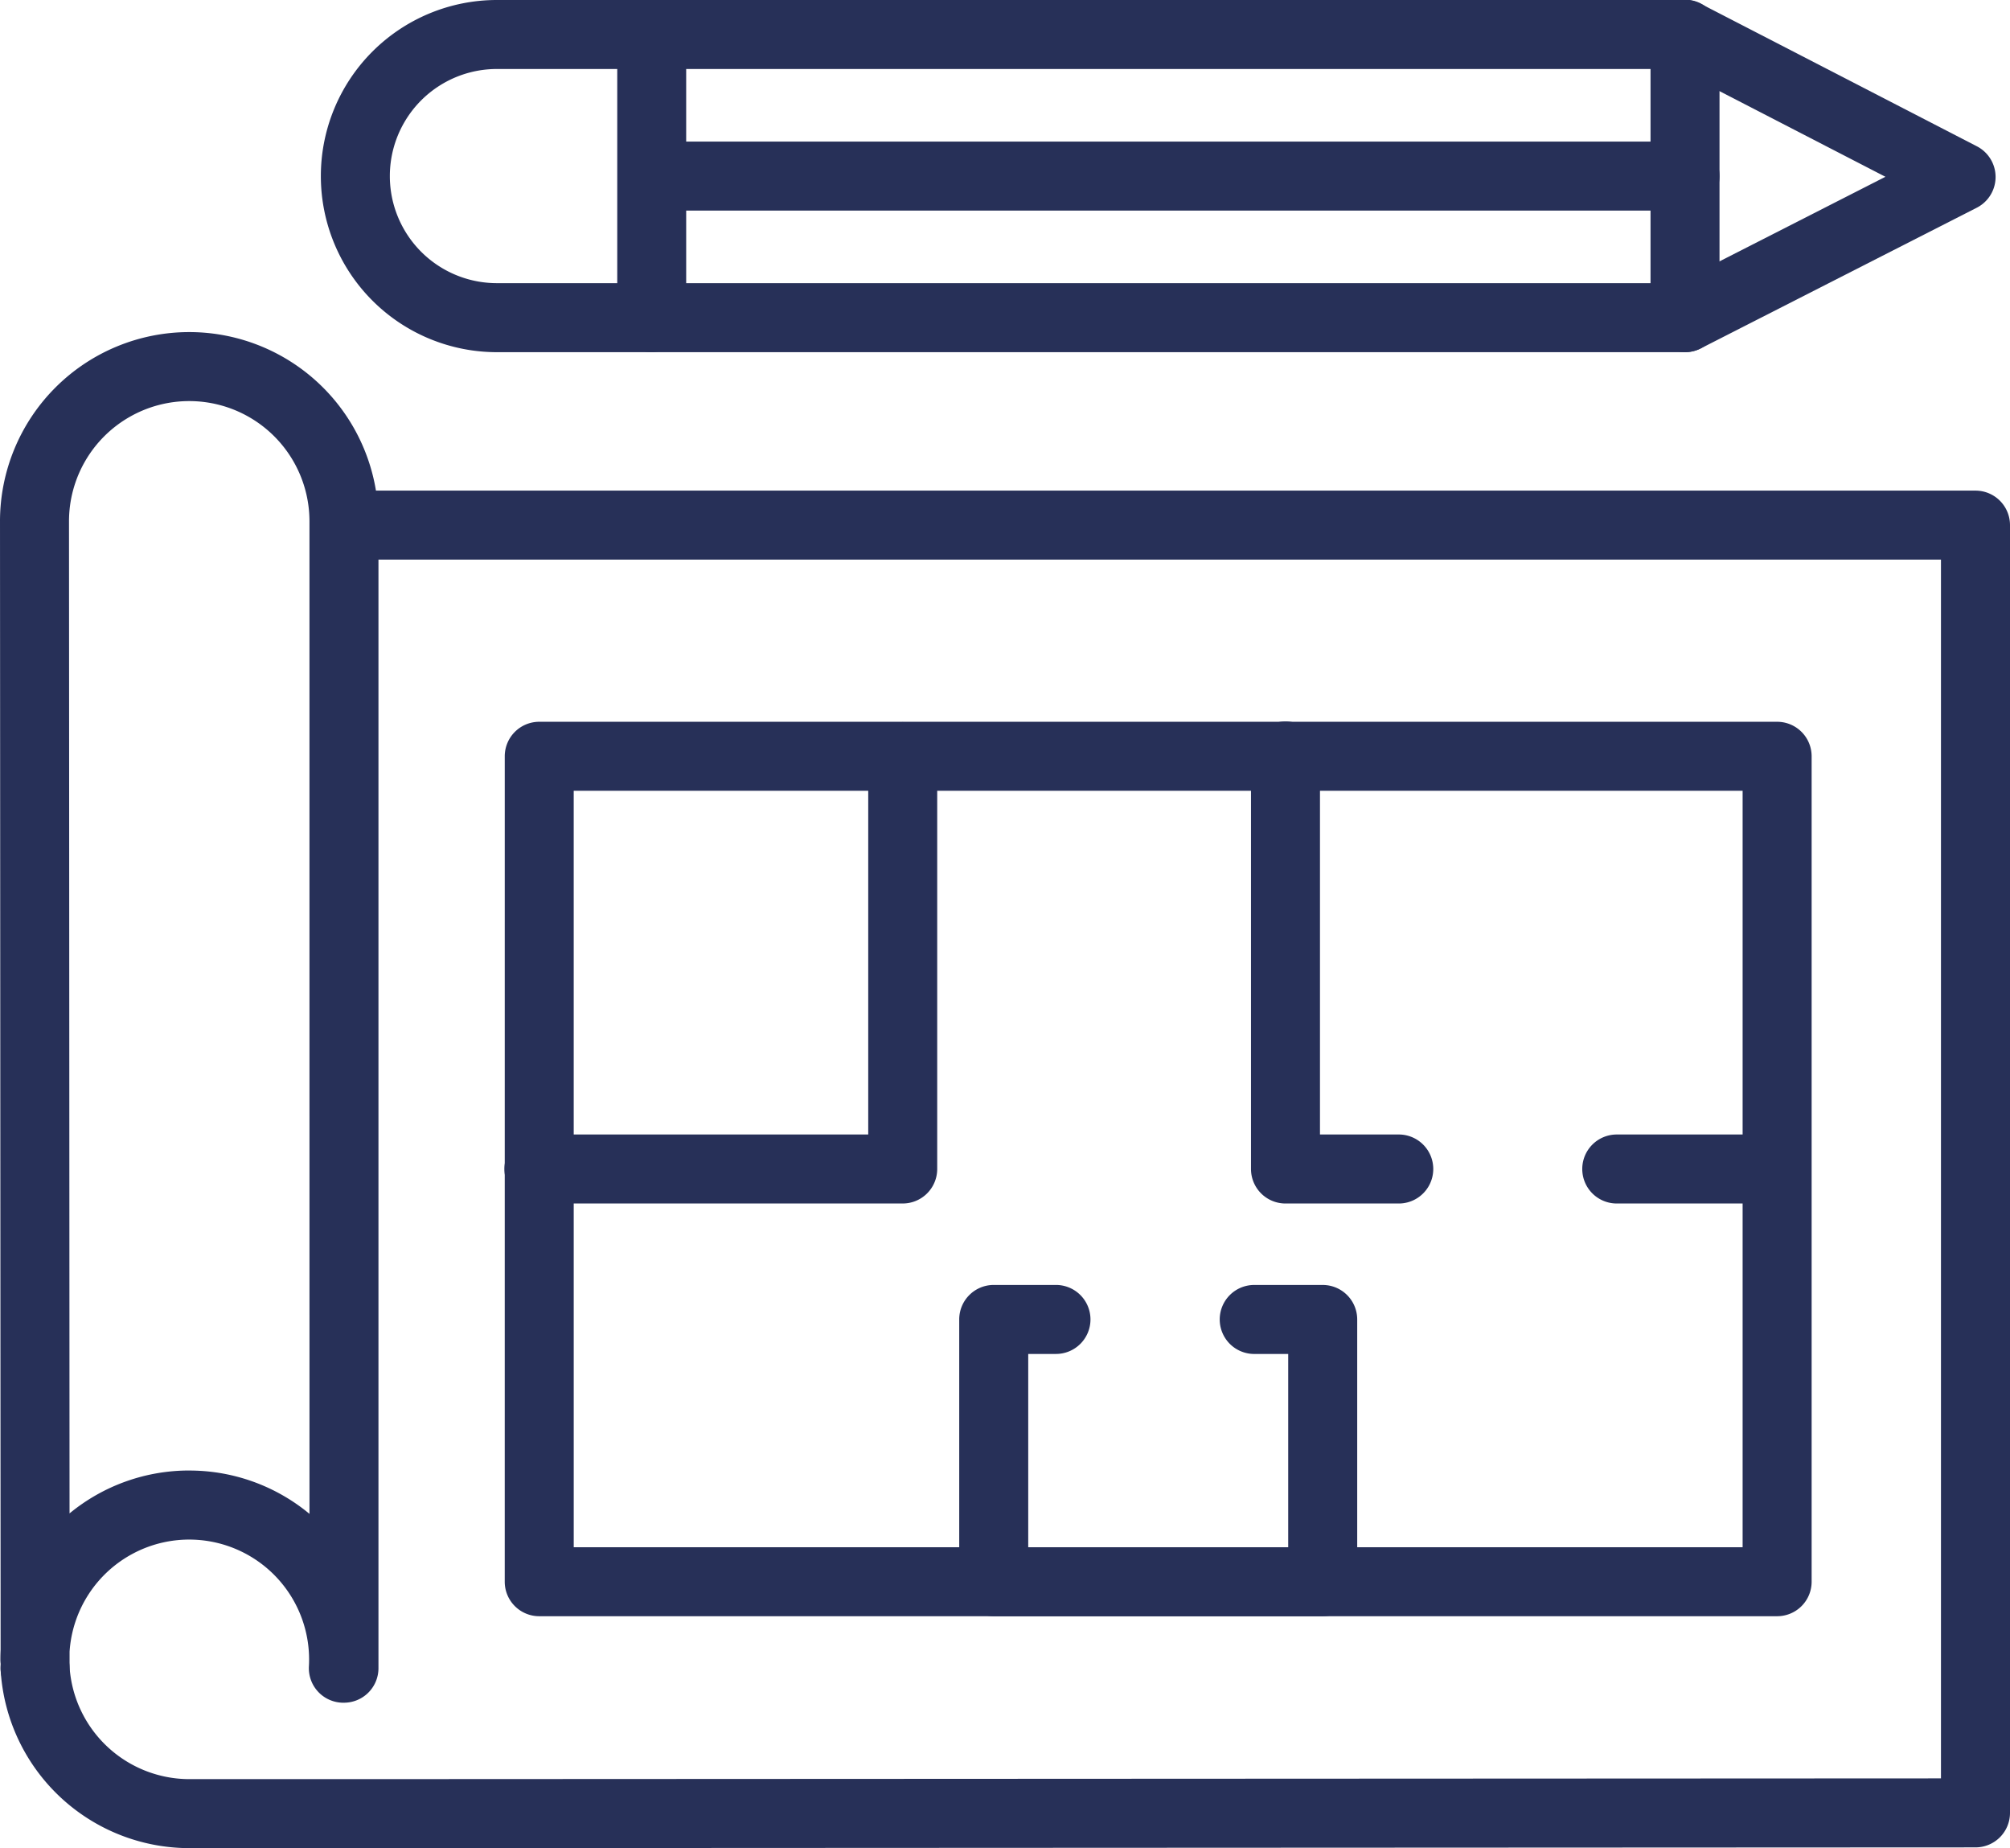
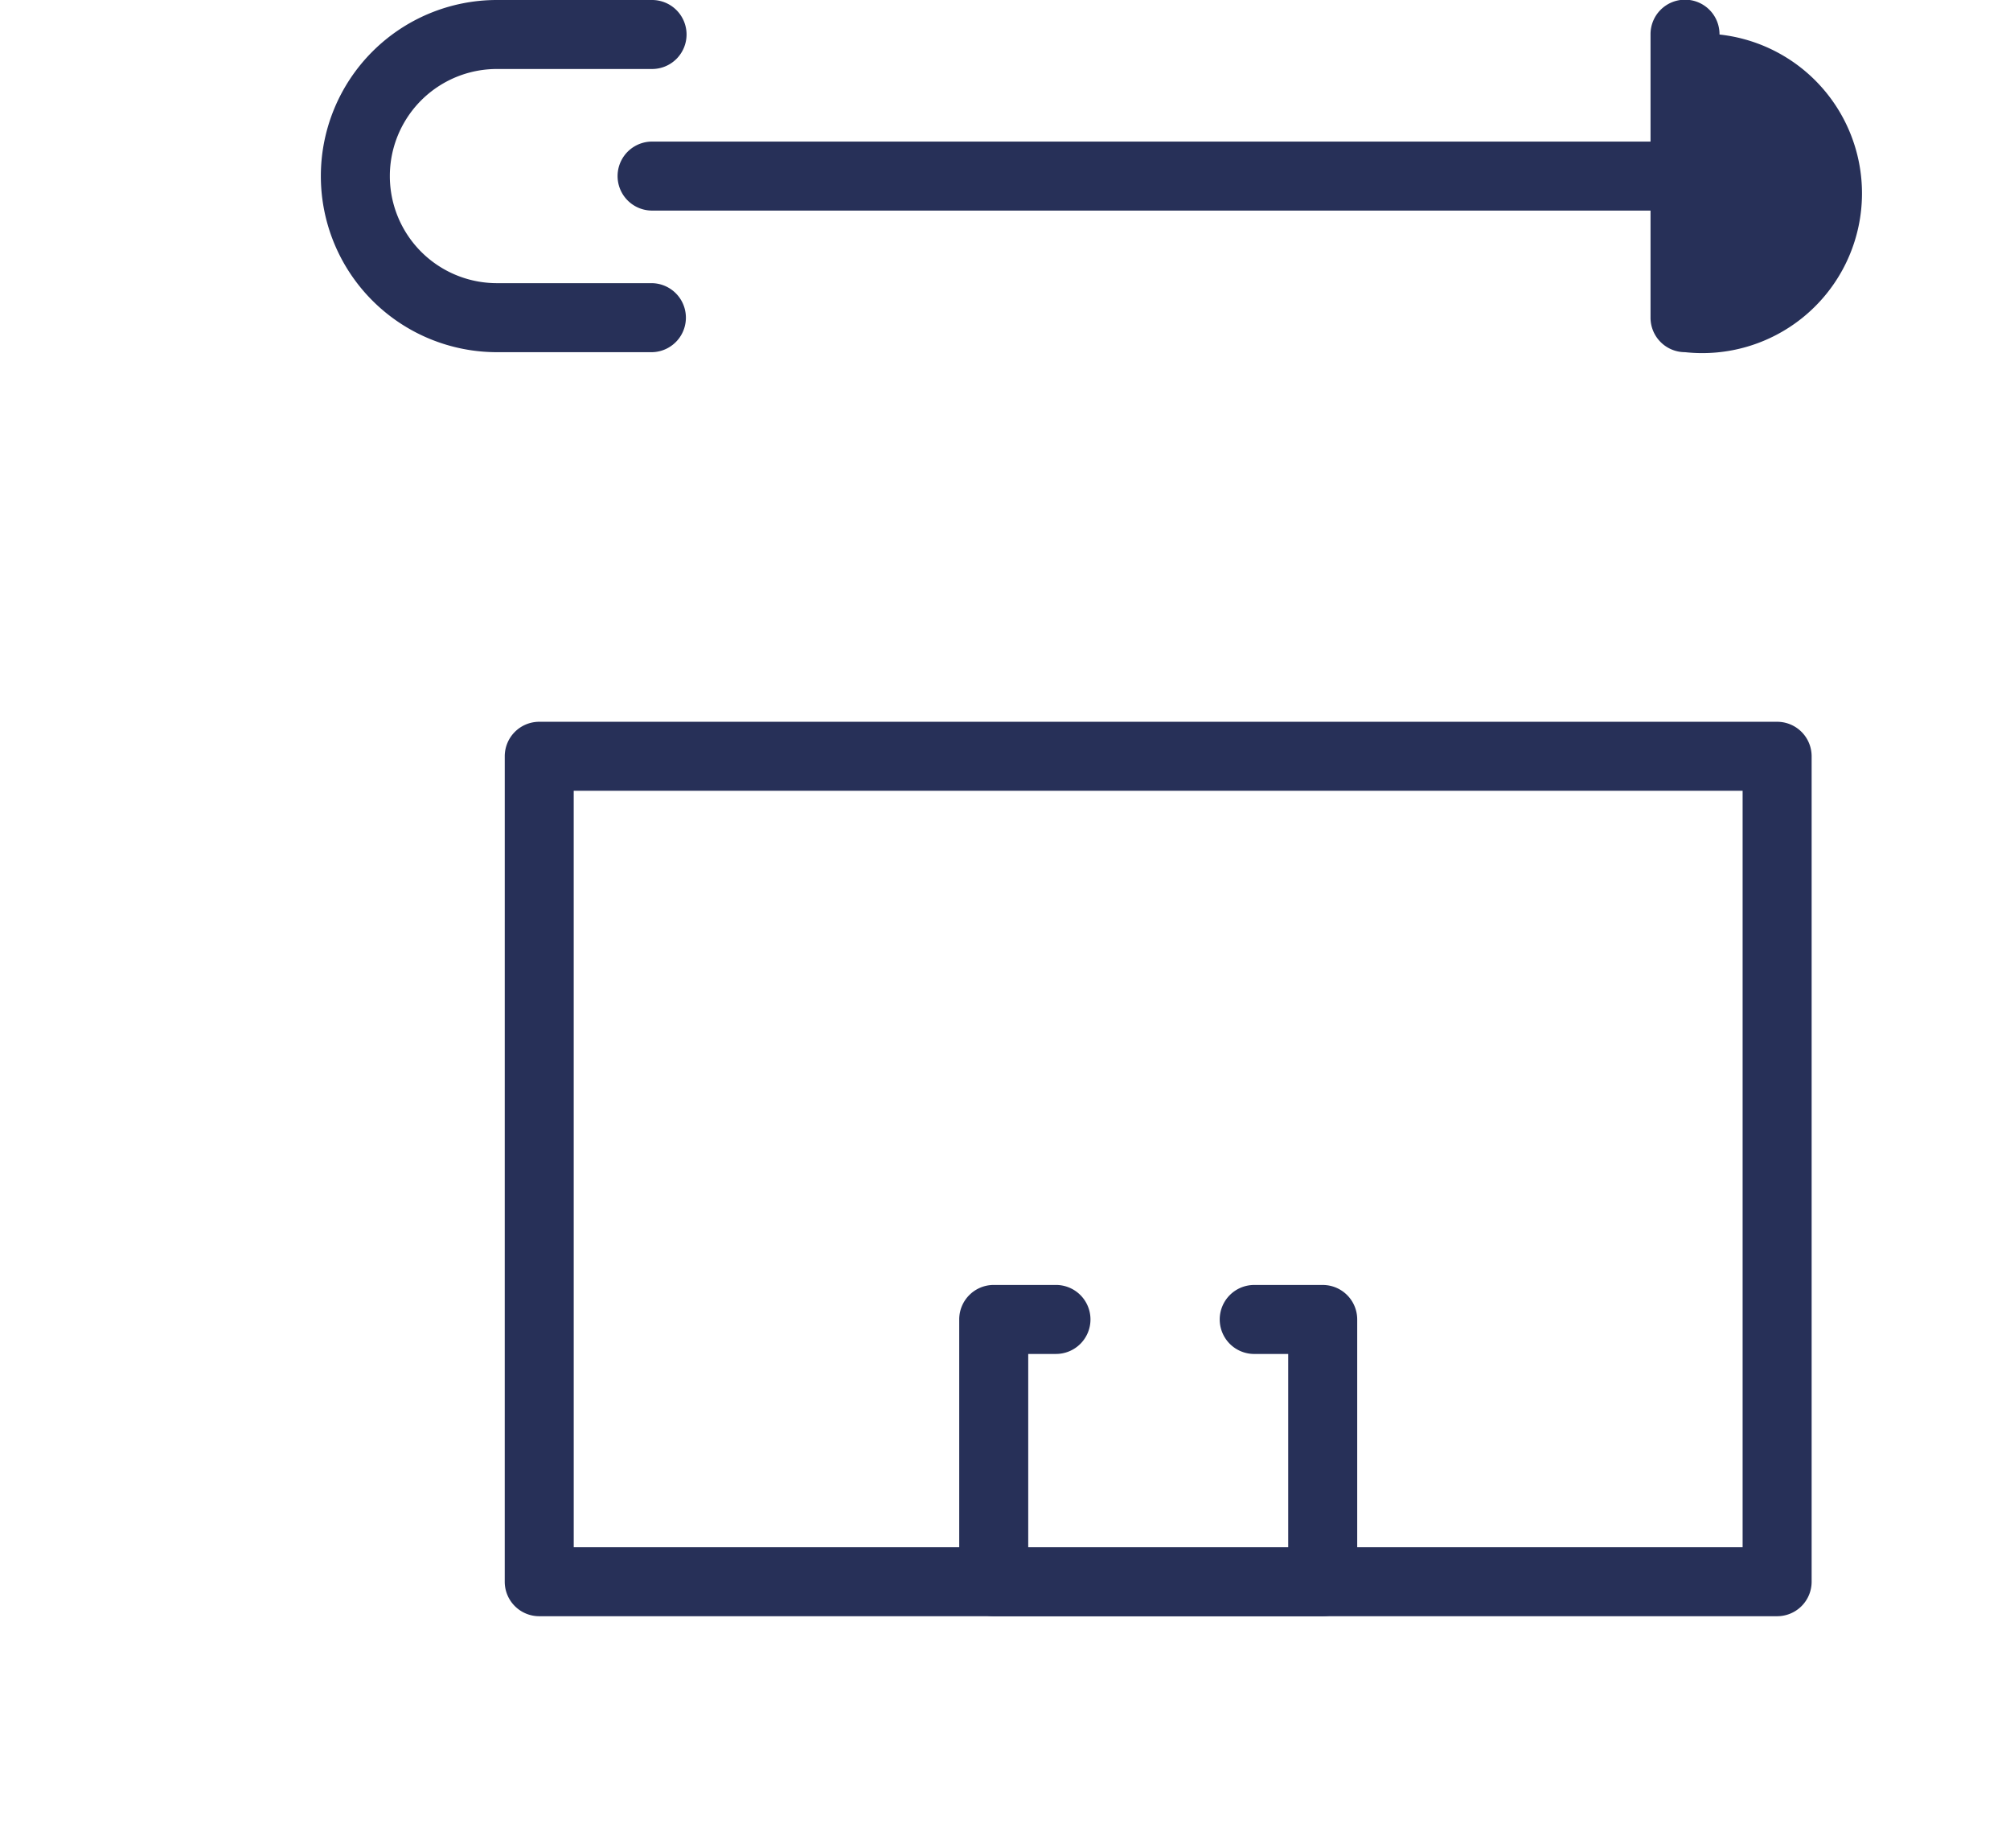
<svg xmlns="http://www.w3.org/2000/svg" width="609.25" height="560.066" viewBox="0 0 609.25 560.066">
  <g id="Groupe_686" data-name="Groupe 686" transform="translate(-104.45 -54.838)">
-     <path id="Tracé_413" data-name="Tracé 413" d="M115.094,551.422a10.452,10.452,0,0,1-10.454-10.45v-1.394a10.148,10.148,0,0,1-.078-1.278c0-.993.025-1.975.073-2.956l-.185-341.922a57.358,57.358,0,1,1,114.716-.01V540.959a10.454,10.454,0,0,1-10.454,10.454l-.19.005a10.454,10.454,0,0,1-10.439-11.035q.057-1.032.057-2.087a36.339,36.339,0,0,0-72.6-2.357l0,5.024a10.453,10.453,0,0,1-10.449,10.459h0Zm46.717-70.366a56.992,56.992,0,0,1,36.446,13.132l-.005-300.772a36.444,36.444,0,0,0-72.888-.005l.165,300.636a56.981,56.981,0,0,1,36.281-13Z" transform="translate(0 19.417)" fill="#273058" fill-rule="evenodd" />
-     <path id="Tracé_414" data-name="Tracé 414" d="M161.958,586.214a57.346,57.346,0,0,1-57.345-53.924,10.455,10.455,0,0,1,20.876-1.186,36.421,36.421,0,0,0,36.466,34.2h45.777l485.01-.228V195.734l-483.882.005a10.455,10.455,0,1,1,0-20.909H703.211a10.455,10.455,0,0,1,10.454,10.455V575.531a10.452,10.452,0,0,1-10.449,10.454l-495.467.233H161.961Z" transform="translate(0.035 28.687)" fill="#273058" fill-rule="evenodd" />
    <path id="Tracé_415" data-name="Tracé 415" d="M613.593,502.418H238.377a10.454,10.454,0,0,1-10.455-10.454l.005-250.144a10.455,10.455,0,0,1,10.455-10.455H613.6a10.454,10.454,0,0,1,10.454,10.455V491.964A10.45,10.45,0,0,1,613.6,502.418ZM248.835,481.509h354.3l0-229.228H248.828Z" transform="translate(29.519 42.203)" fill="#273058" fill-rule="evenodd" />
-     <path id="Tracé_416" data-name="Tracé 416" d="M348.555,377.345H238.379a10.455,10.455,0,1,1,0-20.909H338.1V241.822a10.455,10.455,0,0,1,20.909,0V366.894a10.457,10.457,0,0,1-10.454,10.45Z" transform="translate(29.519 42.203)" fill="#273058" fill-rule="evenodd" />
-     <path id="Tracé_417" data-name="Tracé 417" d="M569.949,377.346H521.442a10.455,10.455,0,1,1,0-20.909h48.507a10.455,10.455,0,0,1,0,20.909Zm-114.682,0H420.931a10.453,10.453,0,0,1-10.454-10.454V241.82a10.455,10.455,0,1,1,20.909,0V356.435h23.881a10.456,10.456,0,0,1,0,20.913Z" transform="translate(73.162 42.203)" fill="#273058" fill-rule="evenodd" />
    <path id="Tracé_418" data-name="Tracé 418" d="M449.265,469.489H349.558A10.454,10.454,0,0,1,339.1,459.035V379.559A10.454,10.454,0,0,1,349.558,369.1h18.77a10.455,10.455,0,1,1,0,20.909h-8.311v58.571l78.8,0V390.009l-10.2.005a10.455,10.455,0,1,1,0-20.909h20.663a10.454,10.454,0,0,1,10.454,10.455v79.475a10.465,10.465,0,0,1-10.464,10.454Z" transform="translate(56.099 75.132)" fill="#273058" fill-rule="evenodd" />
-     <path id="Tracé_419" data-name="Tracé 419" d="M579.1,161.561H265.9a10.453,10.453,0,0,1-10.454-10.454V65.3A10.454,10.454,0,0,1,265.9,54.841l313.212,0a10.427,10.427,0,0,1,4.8,1.166l83.657,43.169a10.459,10.459,0,0,1-.043,18.611l-83.662,42.636a10.55,10.55,0,0,1-4.753,1.132ZM276.342,140.652H576.582l63.261-32.241L576.553,75.75l-300.214,0Z" transform="translate(36.098 0.001)" fill="#273058" fill-rule="evenodd" />
-     <path id="Tracé_420" data-name="Tracé 420" d="M518.667,161.561a10.453,10.453,0,0,1-10.454-10.454V65.3a10.455,10.455,0,1,1,20.909,0v85.811A10.455,10.455,0,0,1,518.667,161.561Z" transform="translate(96.528 0.001)" fill="#273058" fill-rule="evenodd" />
+     <path id="Tracé_420" data-name="Tracé 420" d="M518.667,161.561a10.453,10.453,0,0,1-10.454-10.454V65.3a10.455,10.455,0,1,1,20.909,0A10.455,10.455,0,0,1,518.667,161.561Z" transform="translate(96.528 0.001)" fill="#273058" fill-rule="evenodd" />
    <path id="Tracé_421" data-name="Tracé 421" d="M283.23,161.562H236.3a53.362,53.362,0,0,1,0-106.724H283.23a10.455,10.455,0,1,1,0,20.909H236.3a32.449,32.449,0,0,0,0,64.9H283.23a10.46,10.46,0,0,1,0,20.919Z" transform="translate(18.765 0)" fill="#273058" fill-rule="evenodd" />
    <path id="Tracé_422" data-name="Tracé 422" d="M579.1,110.375H265.9a10.455,10.455,0,0,1,0-20.909l313.2,0a10.457,10.457,0,0,1,0,20.914Z" transform="translate(36.098 8.277)" fill="#273058" fill-rule="evenodd" />
  </g>
</svg>